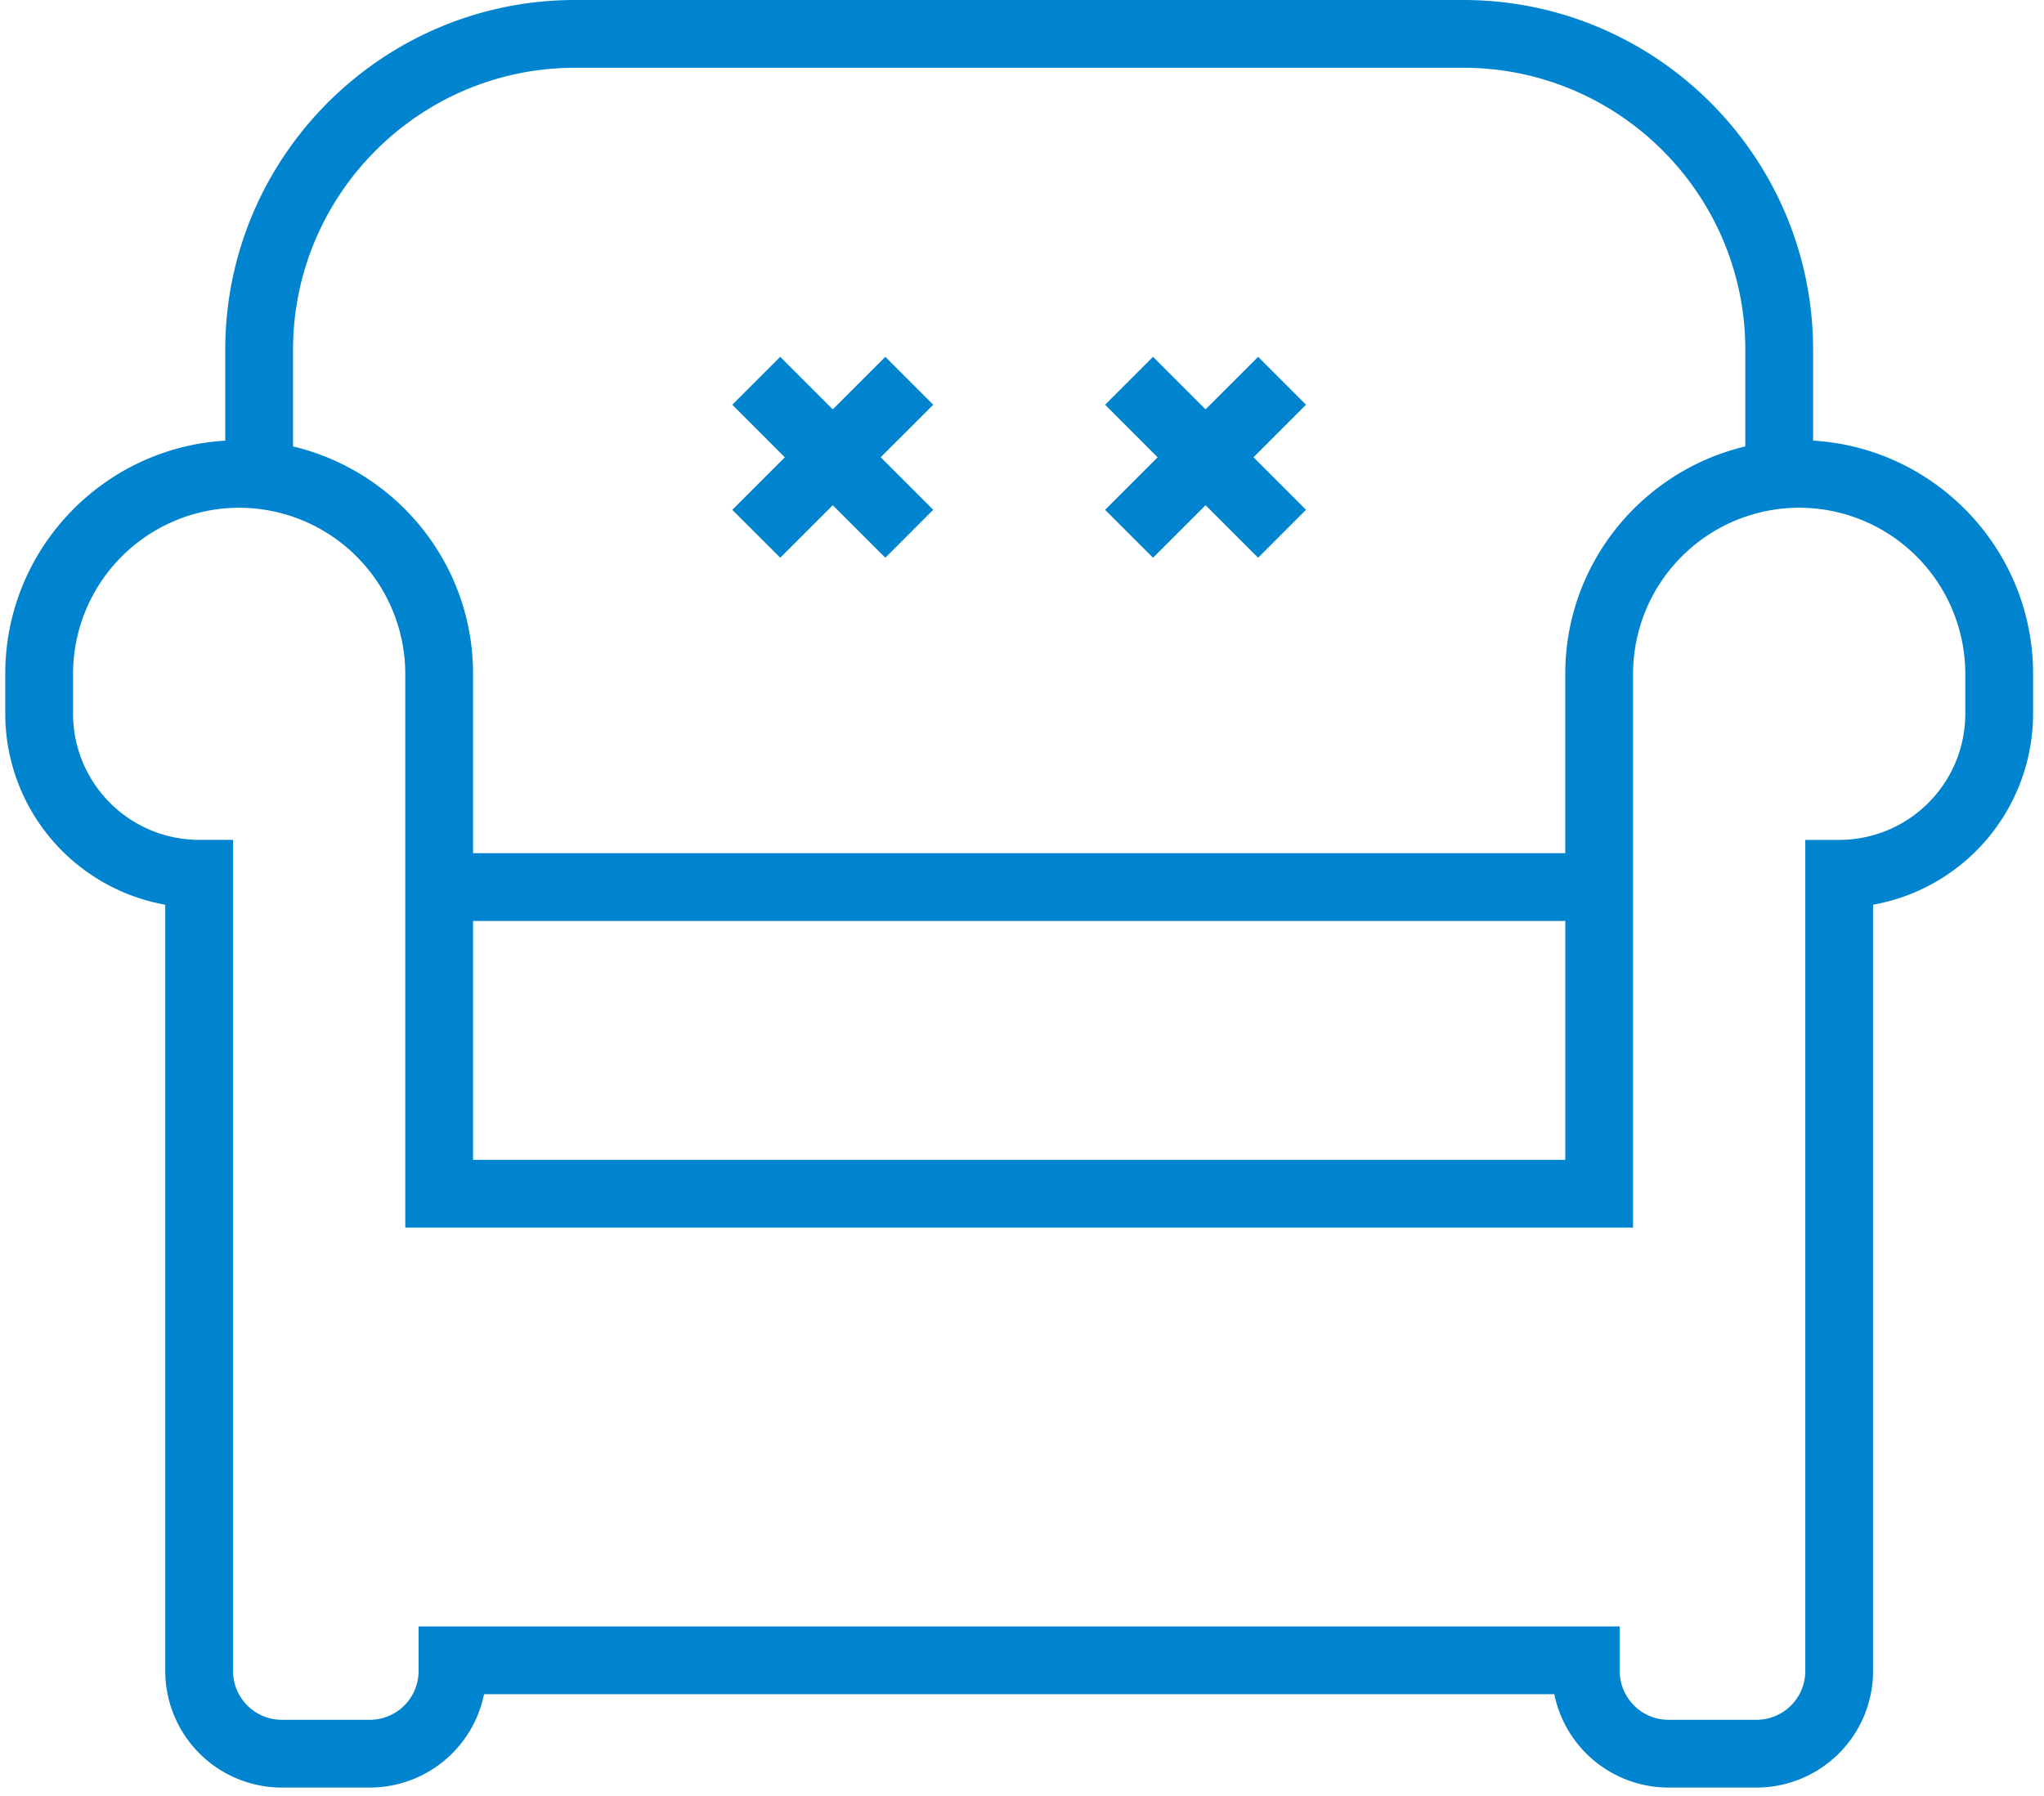
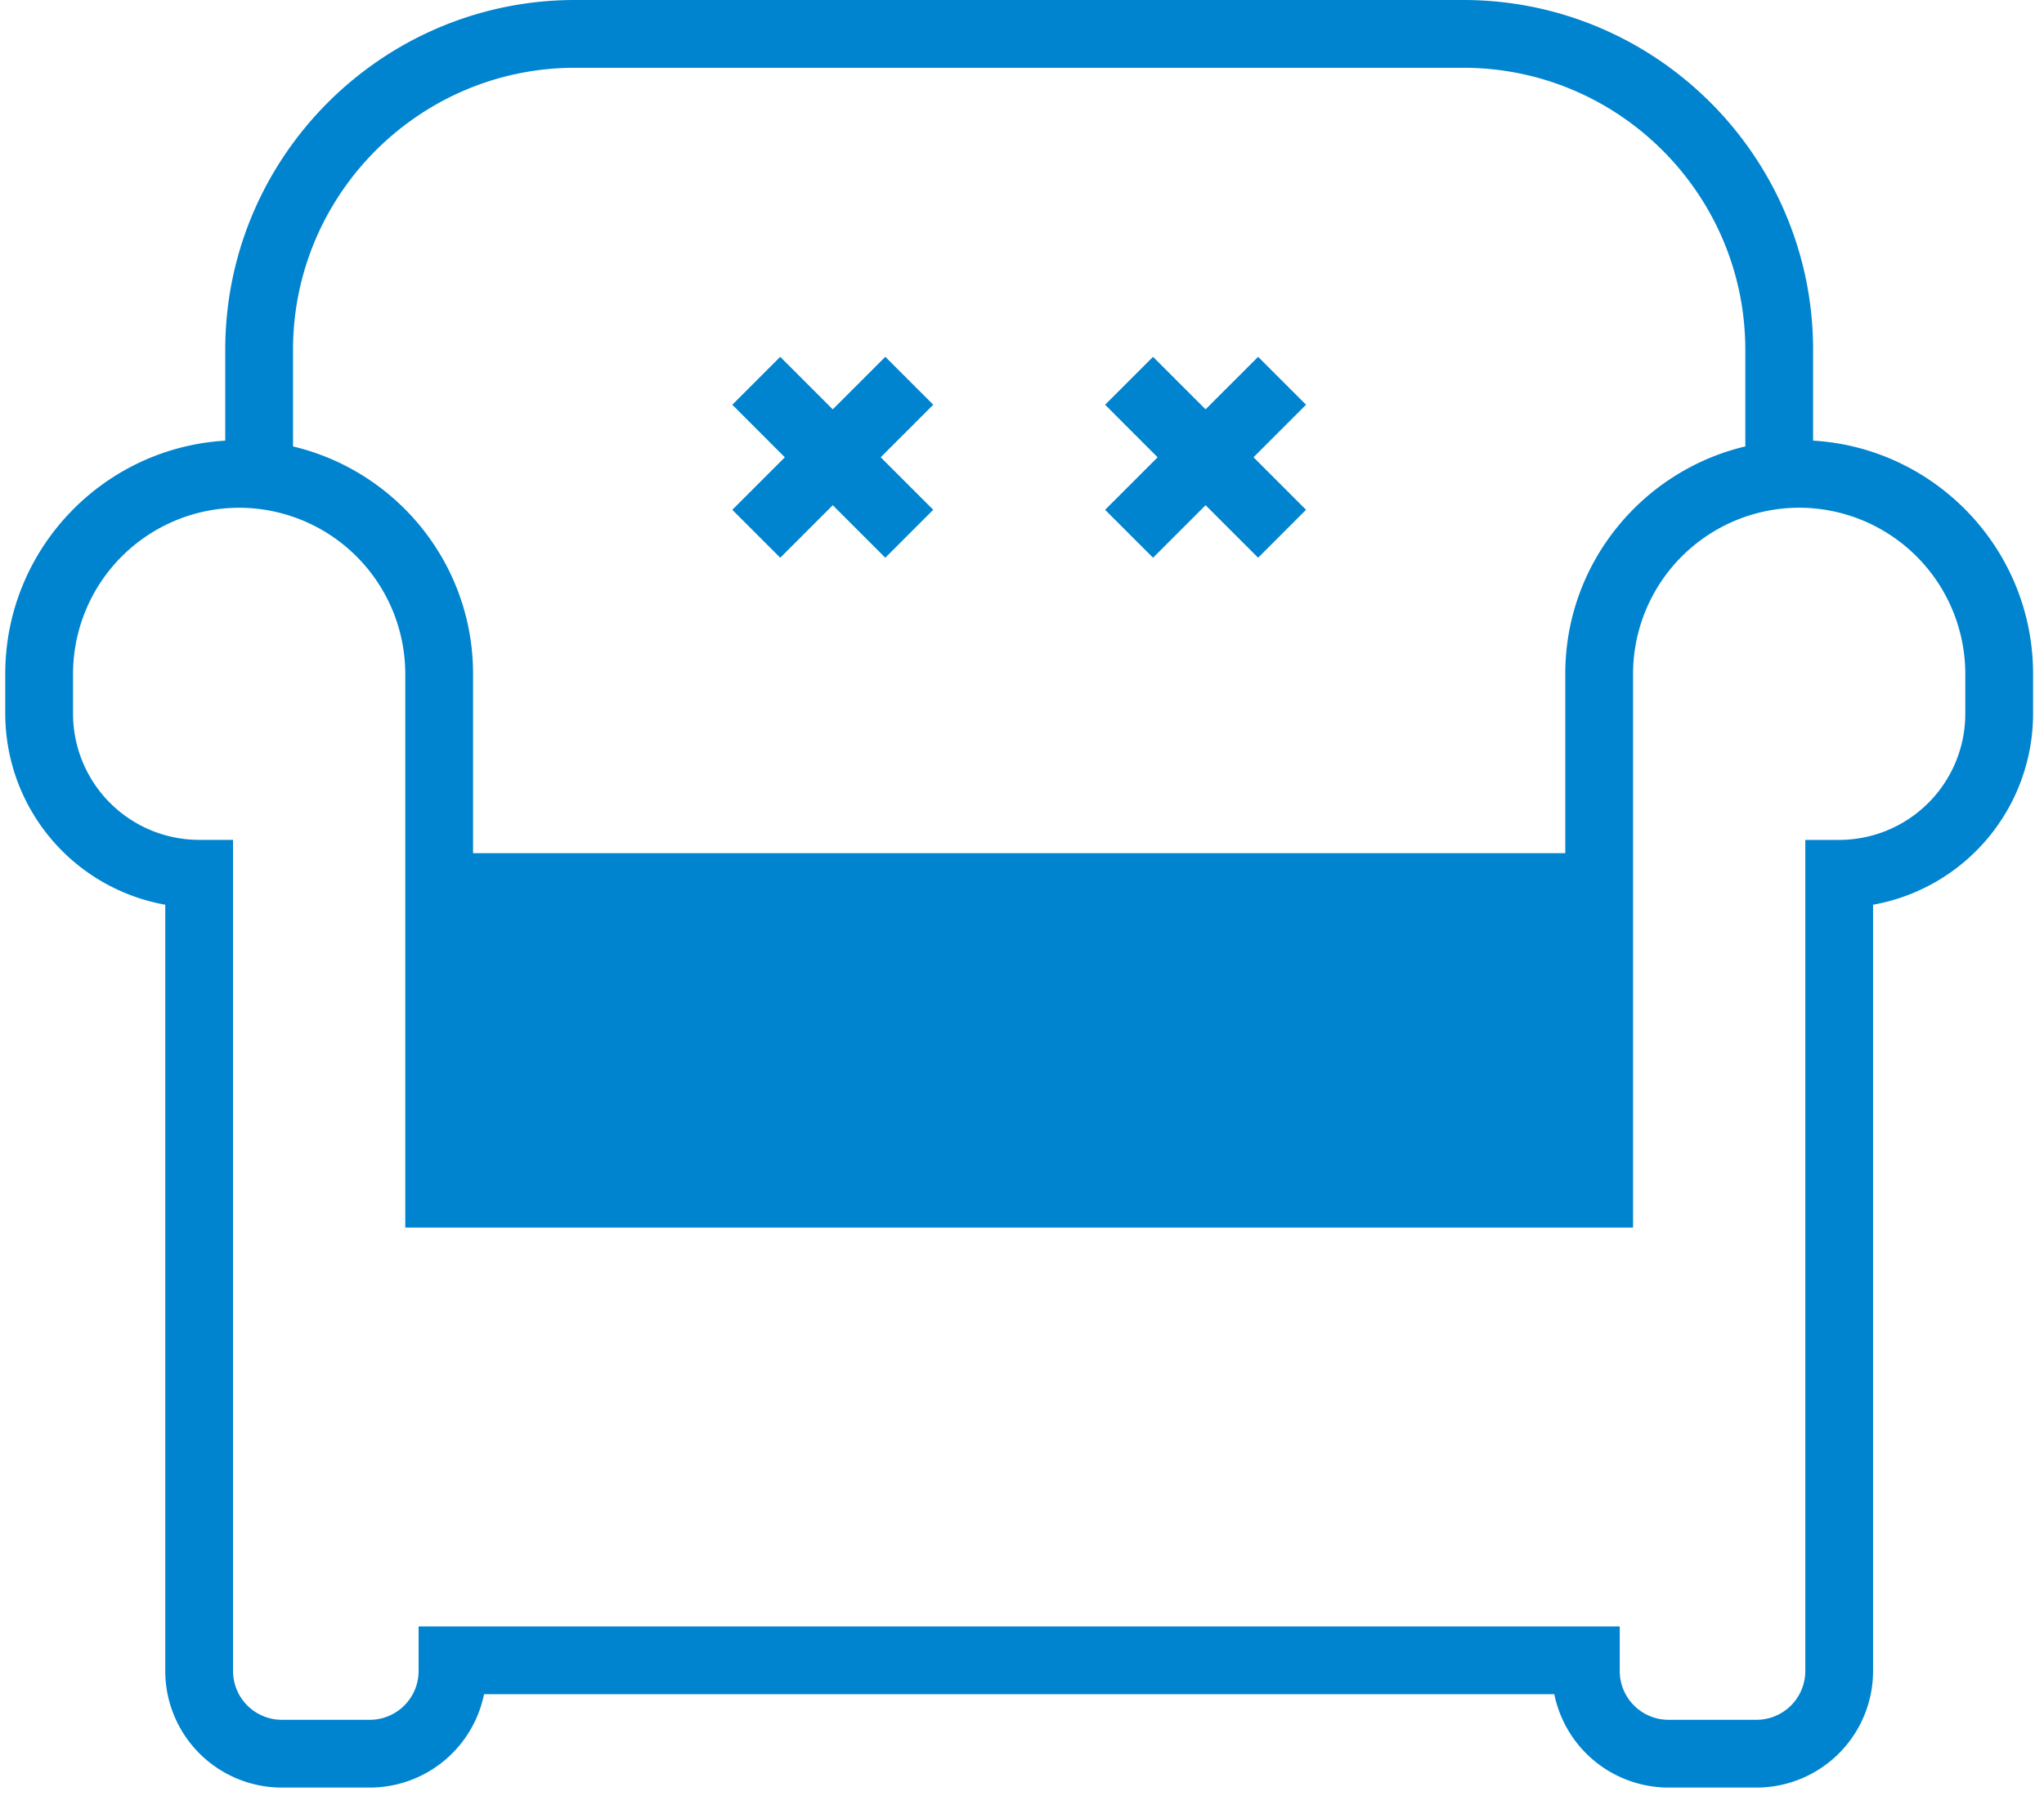
<svg xmlns="http://www.w3.org/2000/svg" width="66" height="58" viewBox="0 0 60 53">
-   <path fill="#0084CF" fill-rule="evenodd" d="M43.019 0c5.692 0 10.323 4.63 10.323 10.323v2.68c3.614.215 6.491 3.215 6.491 6.882v1.18a5.732 5.732 0 0 1-4.721 5.634v22.615a3.442 3.442 0 0 1-3.438 3.438h-2.598a3.444 3.444 0 0 1-3.37-2.755H14.127a3.444 3.444 0 0 1-3.37 2.755H8.16a3.442 3.442 0 0 1-3.439-3.438V26.699A5.73 5.73 0 0 1 0 21.065v-1.18c0-3.668 2.877-6.667 6.491-6.881v-2.681C6.491 4.63 11.122 0 16.814 0zm9.913 14.983a4.908 4.908 0 0 0-4.902 4.902v16.342H11.803V19.886a4.908 4.908 0 0 0-4.902-4.902A4.907 4.907 0 0 0 2 19.885v1.18a3.725 3.725 0 0 0 3.721 3.72h1v24.529a1.44 1.44 0 0 0 1.439 1.438h2.597a1.44 1.44 0 0 0 1.439-1.438v-1.316h35.441v1.316a1.44 1.44 0 0 0 1.439 1.438h2.598a1.44 1.44 0 0 0 1.438-1.438V24.786h1a3.725 3.725 0 0 0 3.721-3.721v-1.18a4.907 4.907 0 0 0-4.901-4.902zm-6.901 12.196H13.803v7.049h32.228v-7.05zM43.019 2H16.814c-4.589 0-8.323 3.733-8.323 8.322v2.853c3.041.72 5.312 3.45 5.312 6.709v5.294H46.03v-5.294c0-3.258 2.271-5.988 5.312-6.71v-2.852c0-4.59-3.734-8.322-8.323-8.322zM25.967 10.53l1.414 1.414-1.55 1.55 1.55 1.55-1.414 1.415-1.55-1.55-1.55 1.55-1.415-1.414 1.55-1.55-1.55-1.551 1.414-1.414 1.55 1.55 1.551-1.55zm11 0l1.414 1.414-1.55 1.55 1.55 1.55-1.414 1.415-1.55-1.55-1.55 1.55-1.415-1.414 1.55-1.55-1.55-1.551 1.414-1.414 1.55 1.55 1.551-1.55z" />
+   <path fill="#0084CF" fill-rule="evenodd" d="M43.019 0c5.692 0 10.323 4.63 10.323 10.323v2.68c3.614.215 6.491 3.215 6.491 6.882v1.18a5.732 5.732 0 0 1-4.721 5.634v22.615a3.442 3.442 0 0 1-3.438 3.438h-2.598a3.444 3.444 0 0 1-3.37-2.755H14.127a3.444 3.444 0 0 1-3.37 2.755H8.16a3.442 3.442 0 0 1-3.439-3.438V26.699A5.73 5.73 0 0 1 0 21.065v-1.18c0-3.668 2.877-6.667 6.491-6.881v-2.681C6.491 4.63 11.122 0 16.814 0zm9.913 14.983a4.908 4.908 0 0 0-4.902 4.902v16.342H11.803V19.886a4.908 4.908 0 0 0-4.902-4.902A4.907 4.907 0 0 0 2 19.885v1.18a3.725 3.725 0 0 0 3.721 3.72h1v24.529a1.44 1.44 0 0 0 1.439 1.438h2.597a1.44 1.44 0 0 0 1.439-1.438v-1.316h35.441v1.316a1.44 1.44 0 0 0 1.439 1.438h2.598a1.44 1.44 0 0 0 1.438-1.438V24.786h1a3.725 3.725 0 0 0 3.721-3.721v-1.18a4.907 4.907 0 0 0-4.901-4.902zm-6.901 12.196H13.803h32.228v-7.05zM43.019 2H16.814c-4.589 0-8.323 3.733-8.323 8.322v2.853c3.041.72 5.312 3.45 5.312 6.709v5.294H46.03v-5.294c0-3.258 2.271-5.988 5.312-6.71v-2.852c0-4.59-3.734-8.322-8.323-8.322zM25.967 10.53l1.414 1.414-1.55 1.55 1.55 1.55-1.414 1.415-1.55-1.55-1.55 1.55-1.415-1.414 1.55-1.55-1.55-1.551 1.414-1.414 1.55 1.55 1.551-1.55zm11 0l1.414 1.414-1.55 1.55 1.55 1.55-1.414 1.415-1.55-1.55-1.55 1.55-1.415-1.414 1.55-1.55-1.55-1.551 1.414-1.414 1.55 1.55 1.551-1.55z" />
</svg>